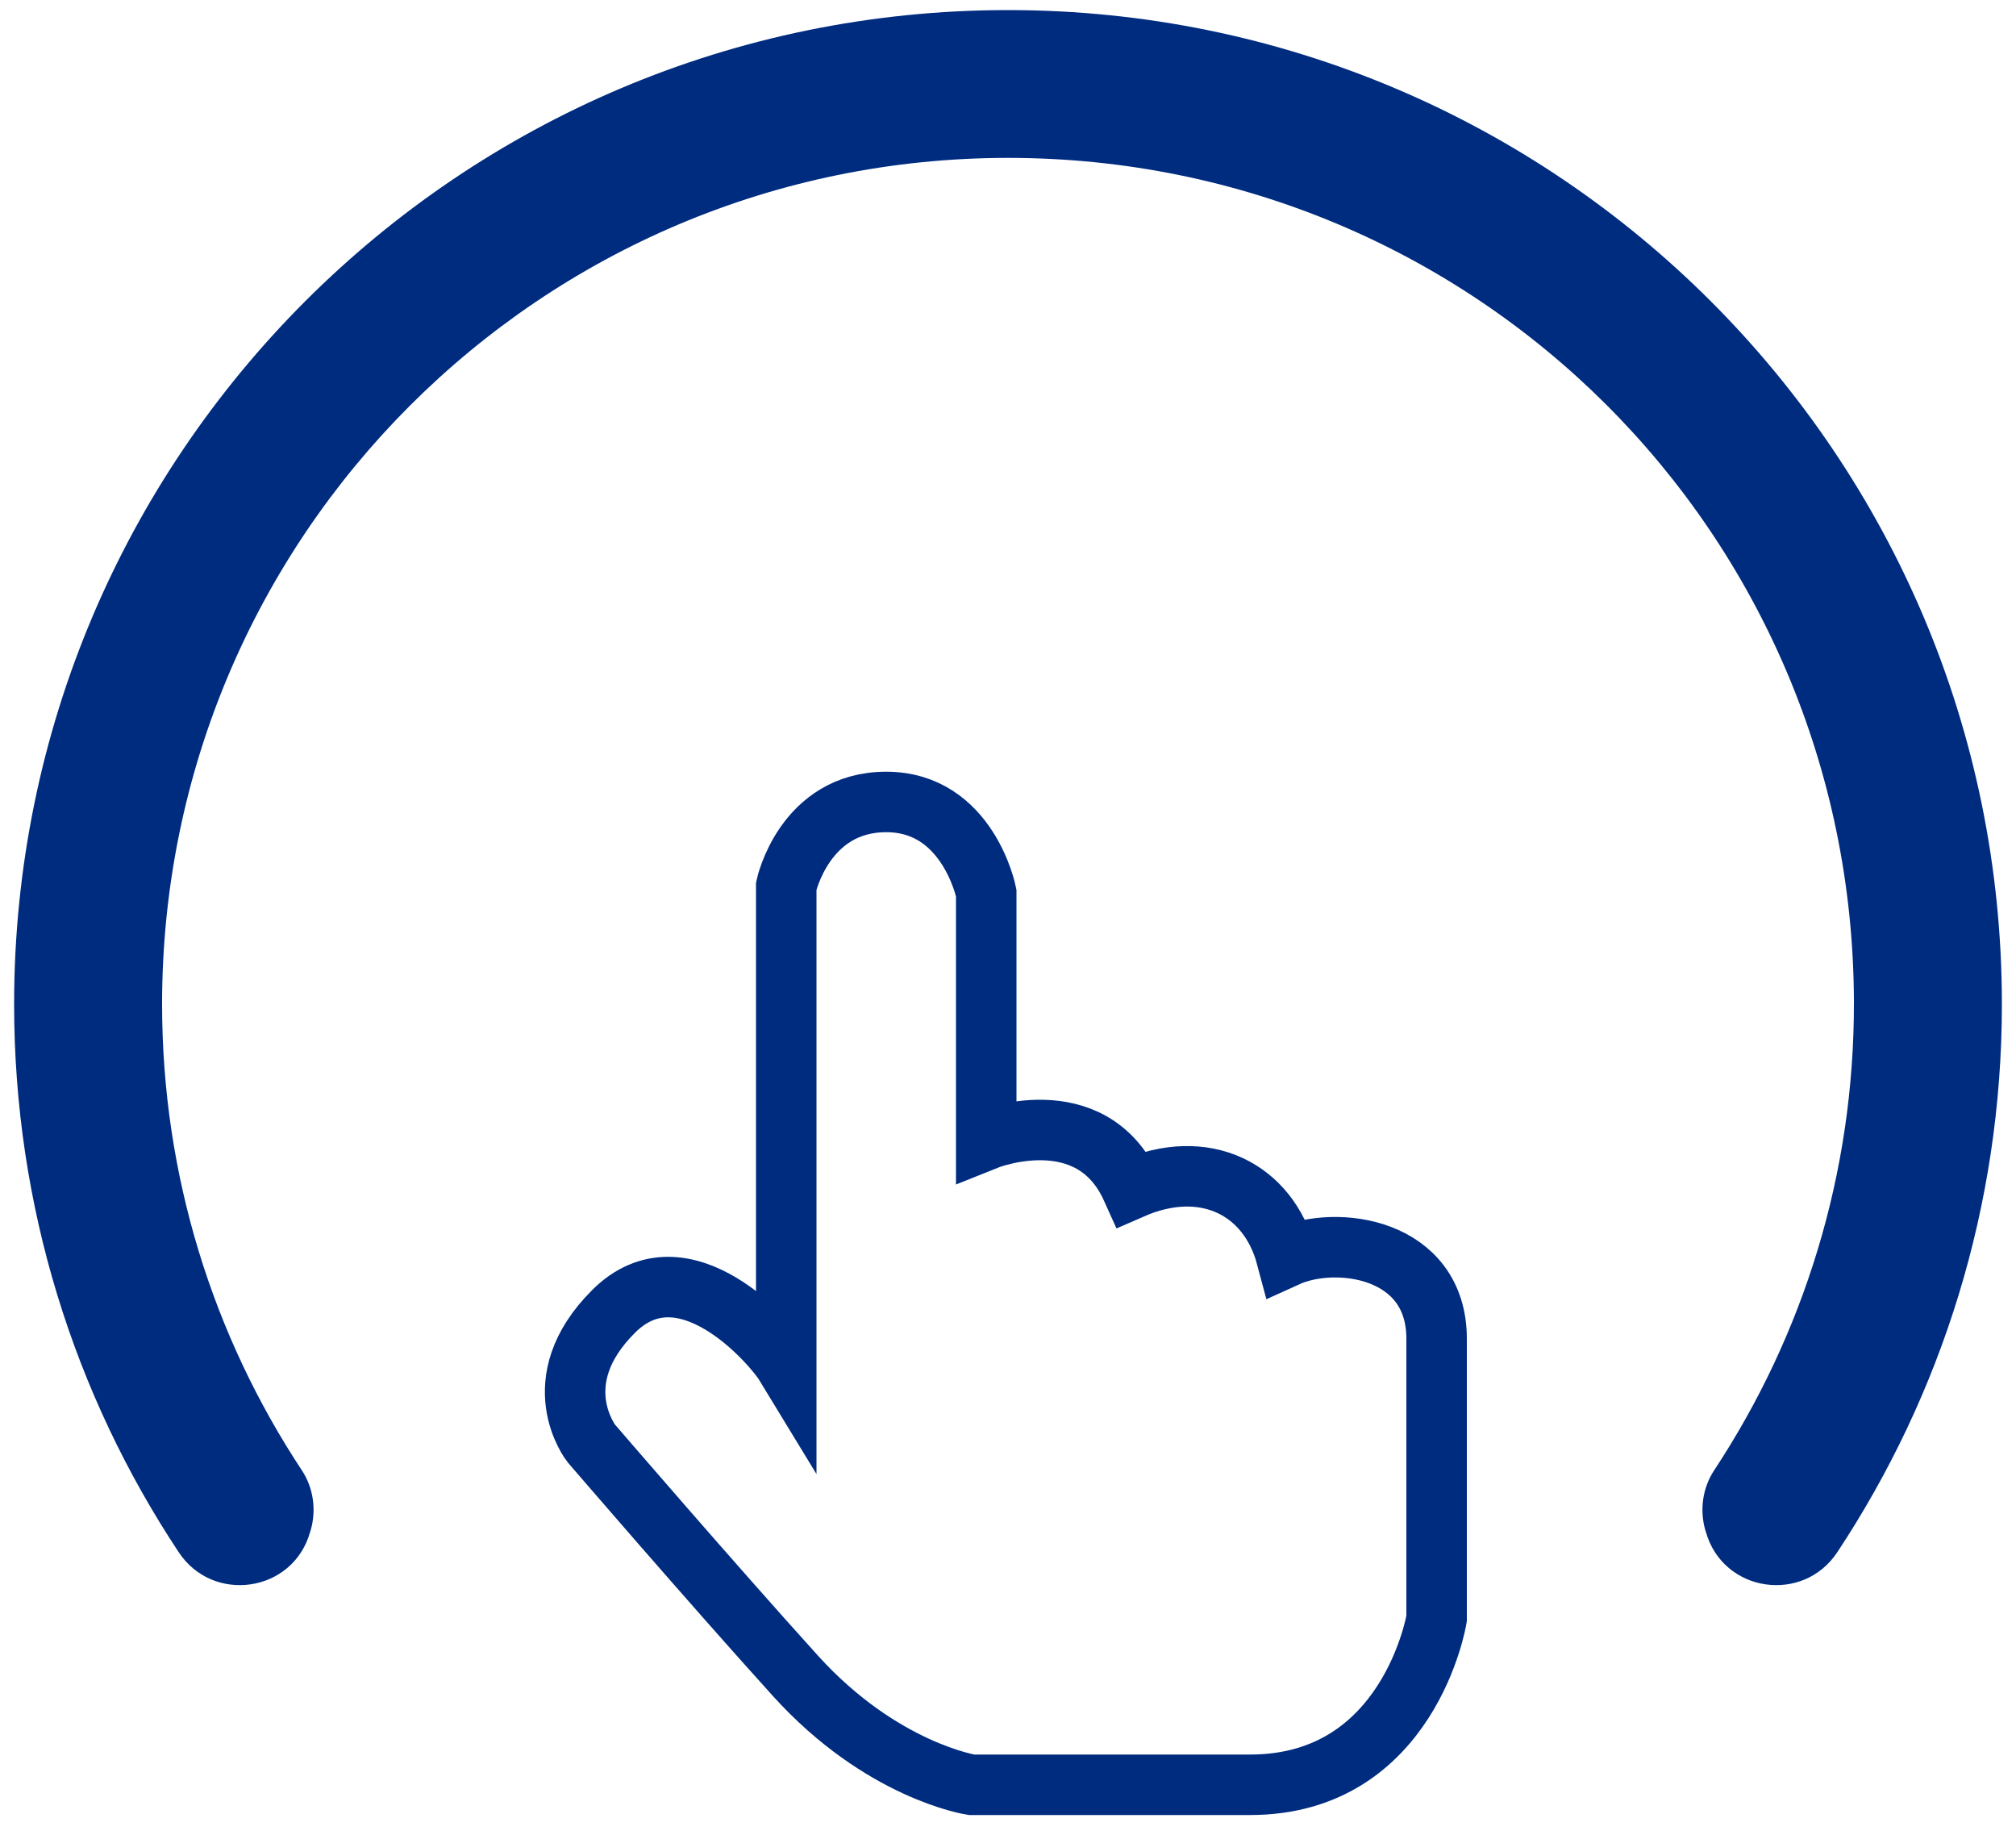
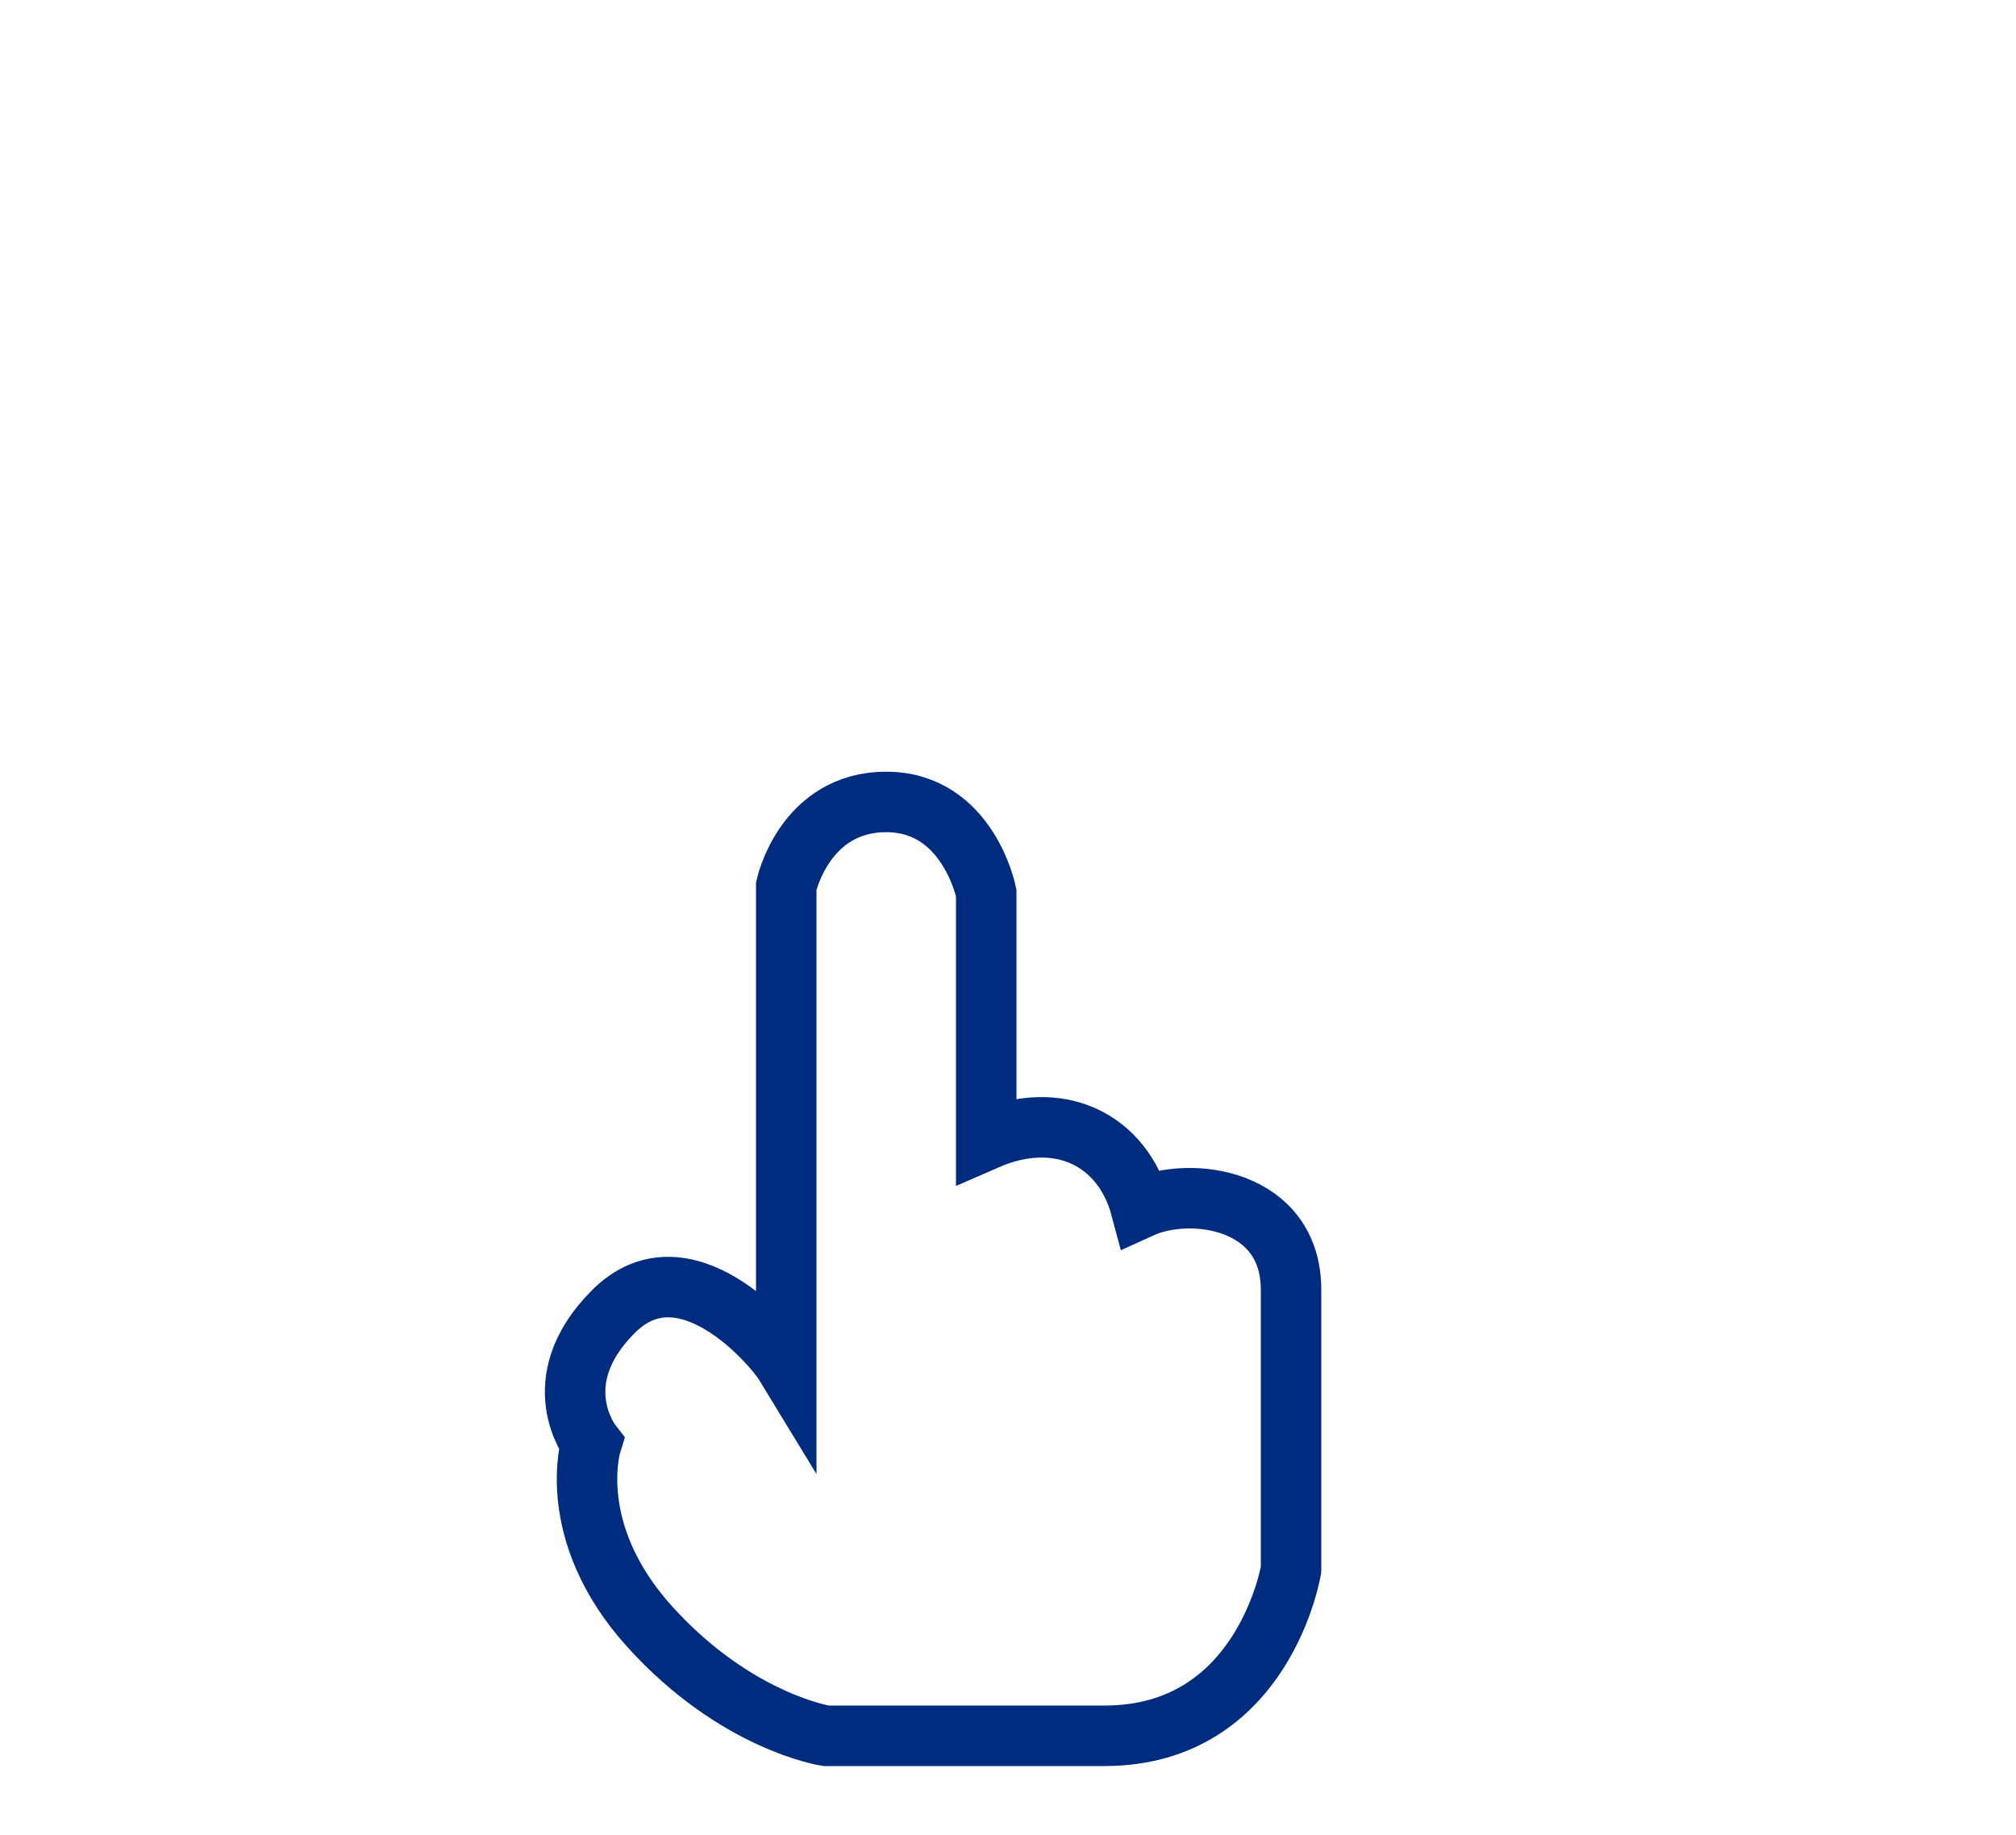
<svg xmlns="http://www.w3.org/2000/svg" version="1.1" id="Capa_1" x="0px" y="0px" viewBox="0 0 100 91" style="enable-background:new 0 0 100 91;" xml:space="preserve">
  <style type="text/css">
	.st0{fill:#002C80;}
	.st1{fill:none;stroke:#002C80;stroke-width:3;stroke-linecap:round;stroke-miterlimit:10;}
</style>
  <g>
    <g>
      <g>
-         <path class="st0" d="M8.04,49.8C8.04,26.62,26.82,7.83,50,7.83c23.19,0,41.88,18.62,41.96,41.81c0.03,8.6-2.53,16.6-6.93,23.27     c-0.58,0.88-0.73,1.97-0.44,2.98c0.01,0.03,0.02,0.06,0.03,0.09c0.85,2.99,4.81,3.58,6.52,0.99c5.15-7.79,8.16-17.13,8.16-27.17     C99.3,22.57,77.23,0.5,50,0.5S0.7,22.57,0.7,49.8c0,10.04,3,19.38,8.16,27.17c1.71,2.59,5.68,2,6.52-0.99     c0.01-0.03,0.02-0.06,0.03-0.09c0.29-1.01,0.14-2.1-0.44-2.98C10.59,66.28,8.04,58.33,8.04,49.8z" />
-       </g>
+         </g>
    </g>
-     <path class="st1" d="M39,67.74v-23.8c0,0,0.9-4.17,4.96-4.17s4.96,4.51,4.96,4.51v12.24c0,0,5.19-2.09,7.22,2.43   c3.61-1.58,6.77,0,7.67,3.38c2.48-1.13,7.45-0.45,7.45,4.06s0,13.88,0,13.88s-1.35,8.24-9.25,8.24s-13.82,0-13.82,0   s-4.46-0.68-8.74-5.41S29.33,71.58,29.33,71.58s-2.4-3.05,1.1-6.54C33.92,61.54,38.32,66.62,39,67.74z" />
+     <path class="st1" d="M39,67.74v-23.8c0,0,0.9-4.17,4.96-4.17s4.96,4.51,4.96,4.51v12.24c3.61-1.58,6.77,0,7.67,3.38c2.48-1.13,7.45-0.45,7.45,4.06s0,13.88,0,13.88s-1.35,8.24-9.25,8.24s-13.82,0-13.82,0   s-4.46-0.68-8.74-5.41S29.33,71.58,29.33,71.58s-2.4-3.05,1.1-6.54C33.92,61.54,38.32,66.62,39,67.74z" />
  </g>
</svg>